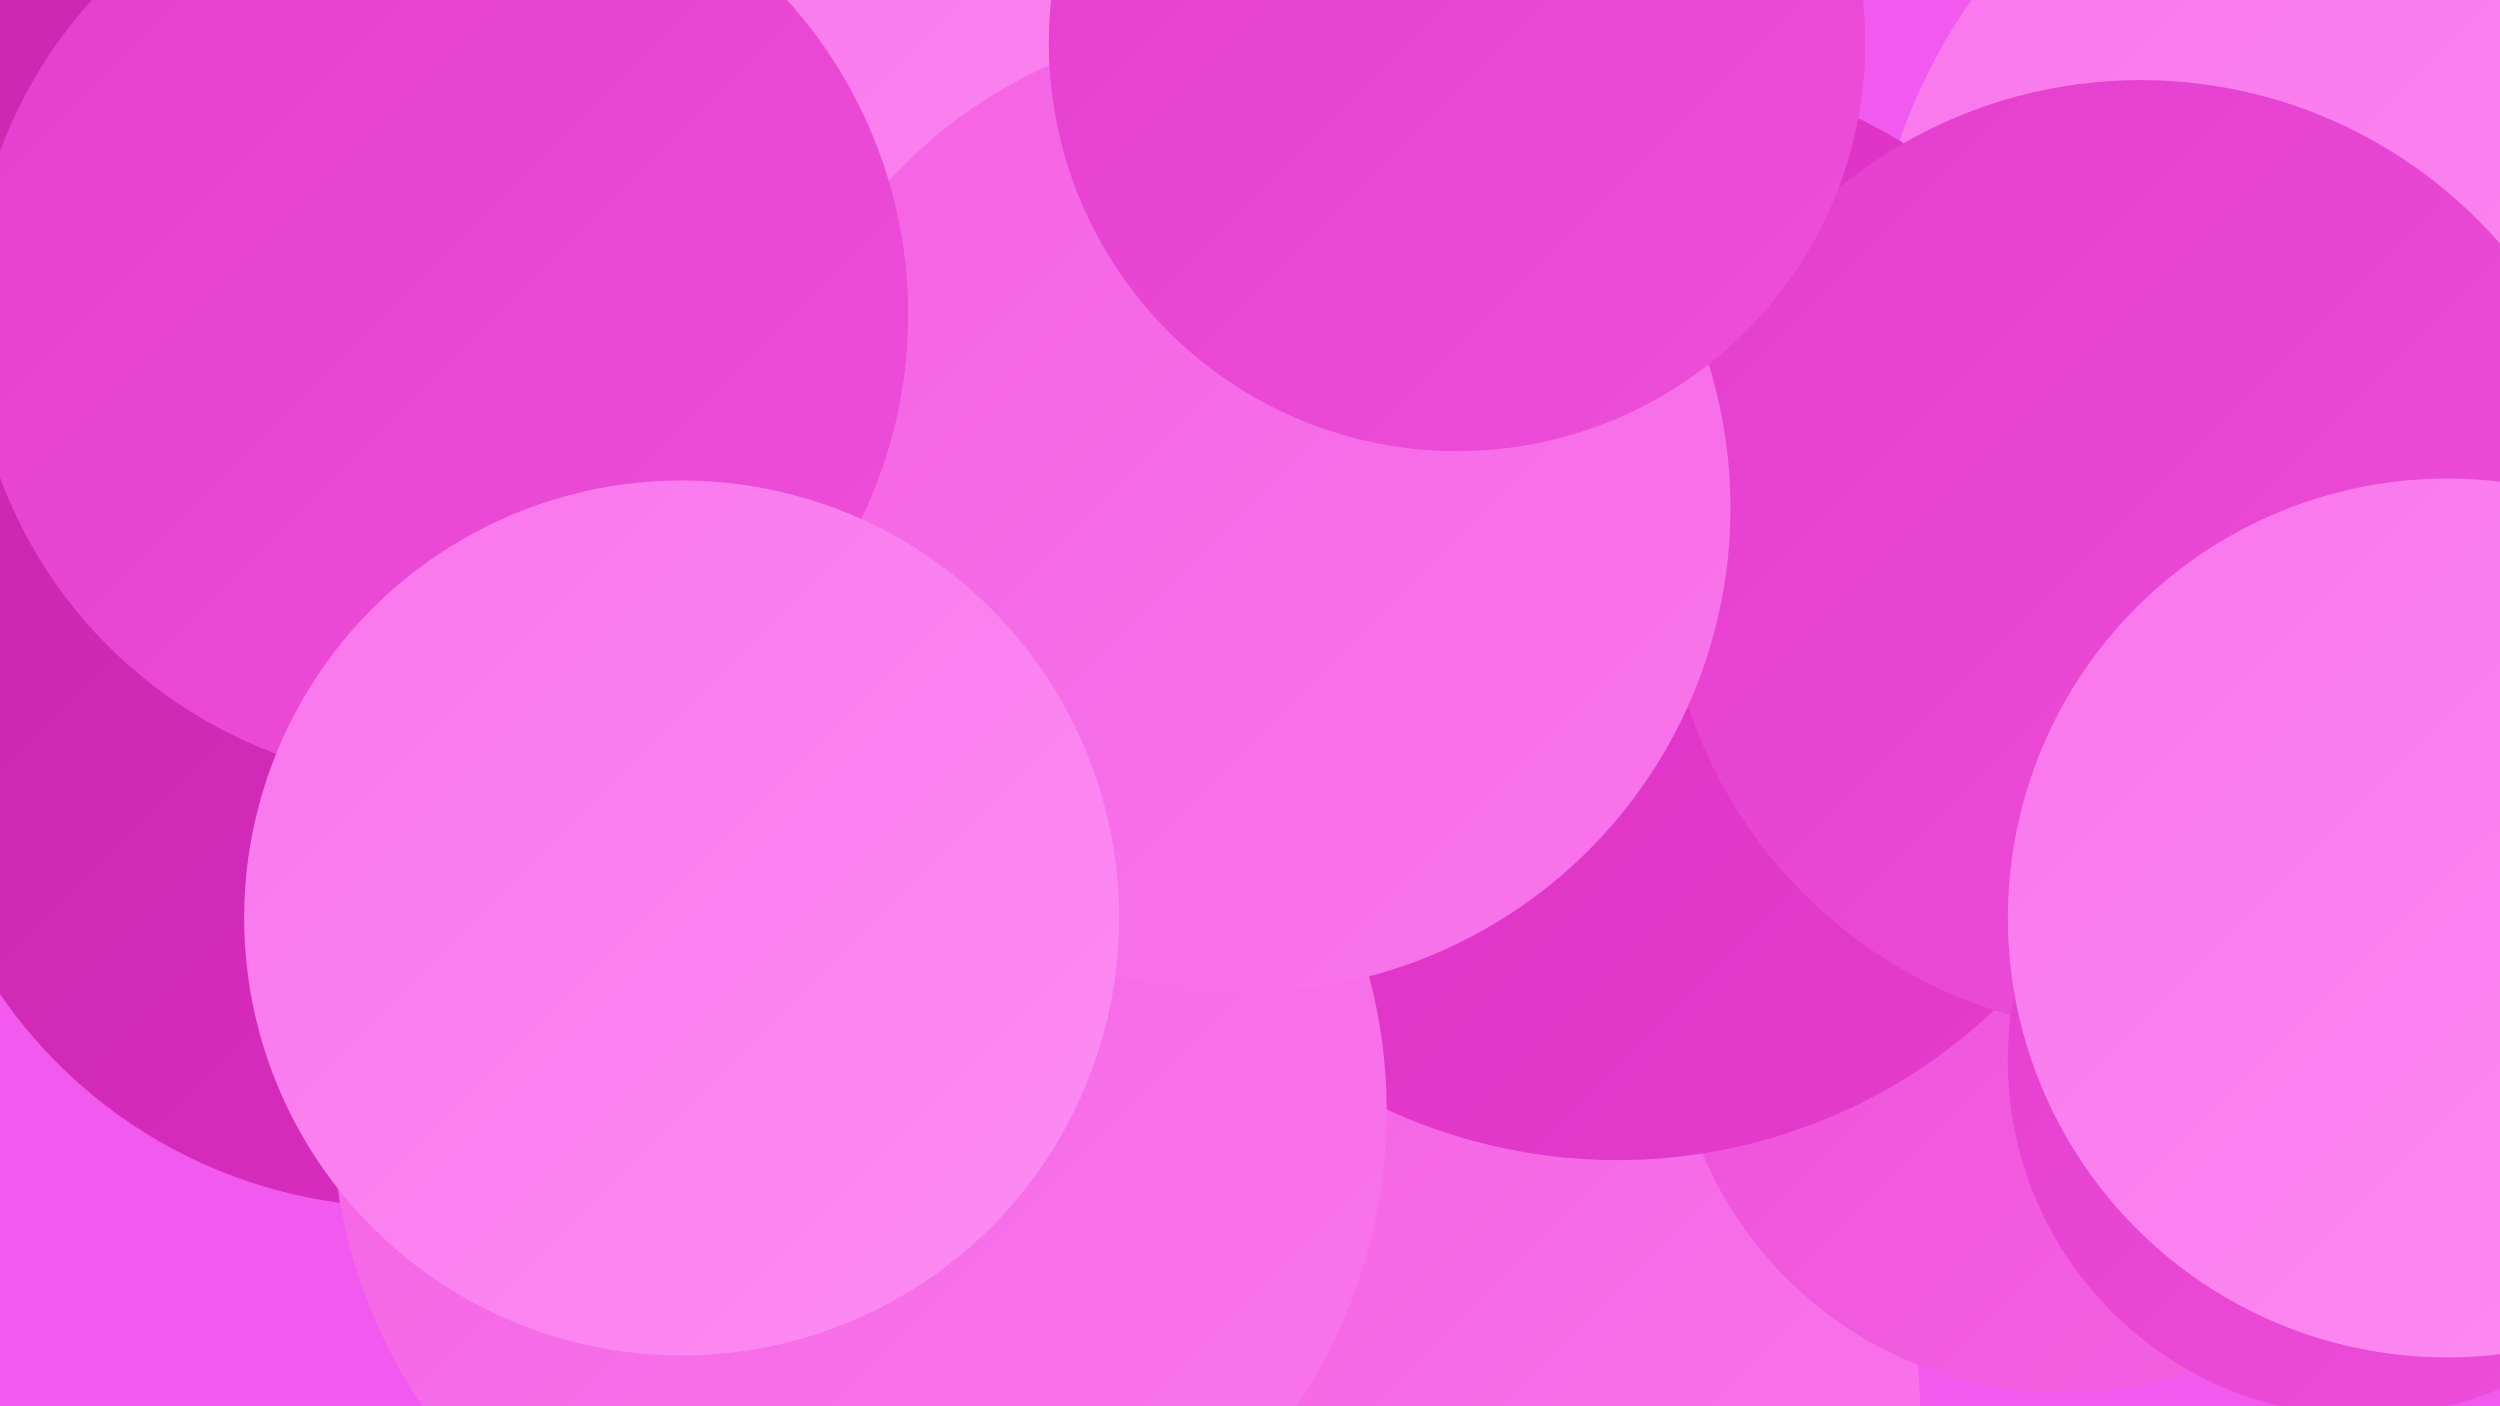
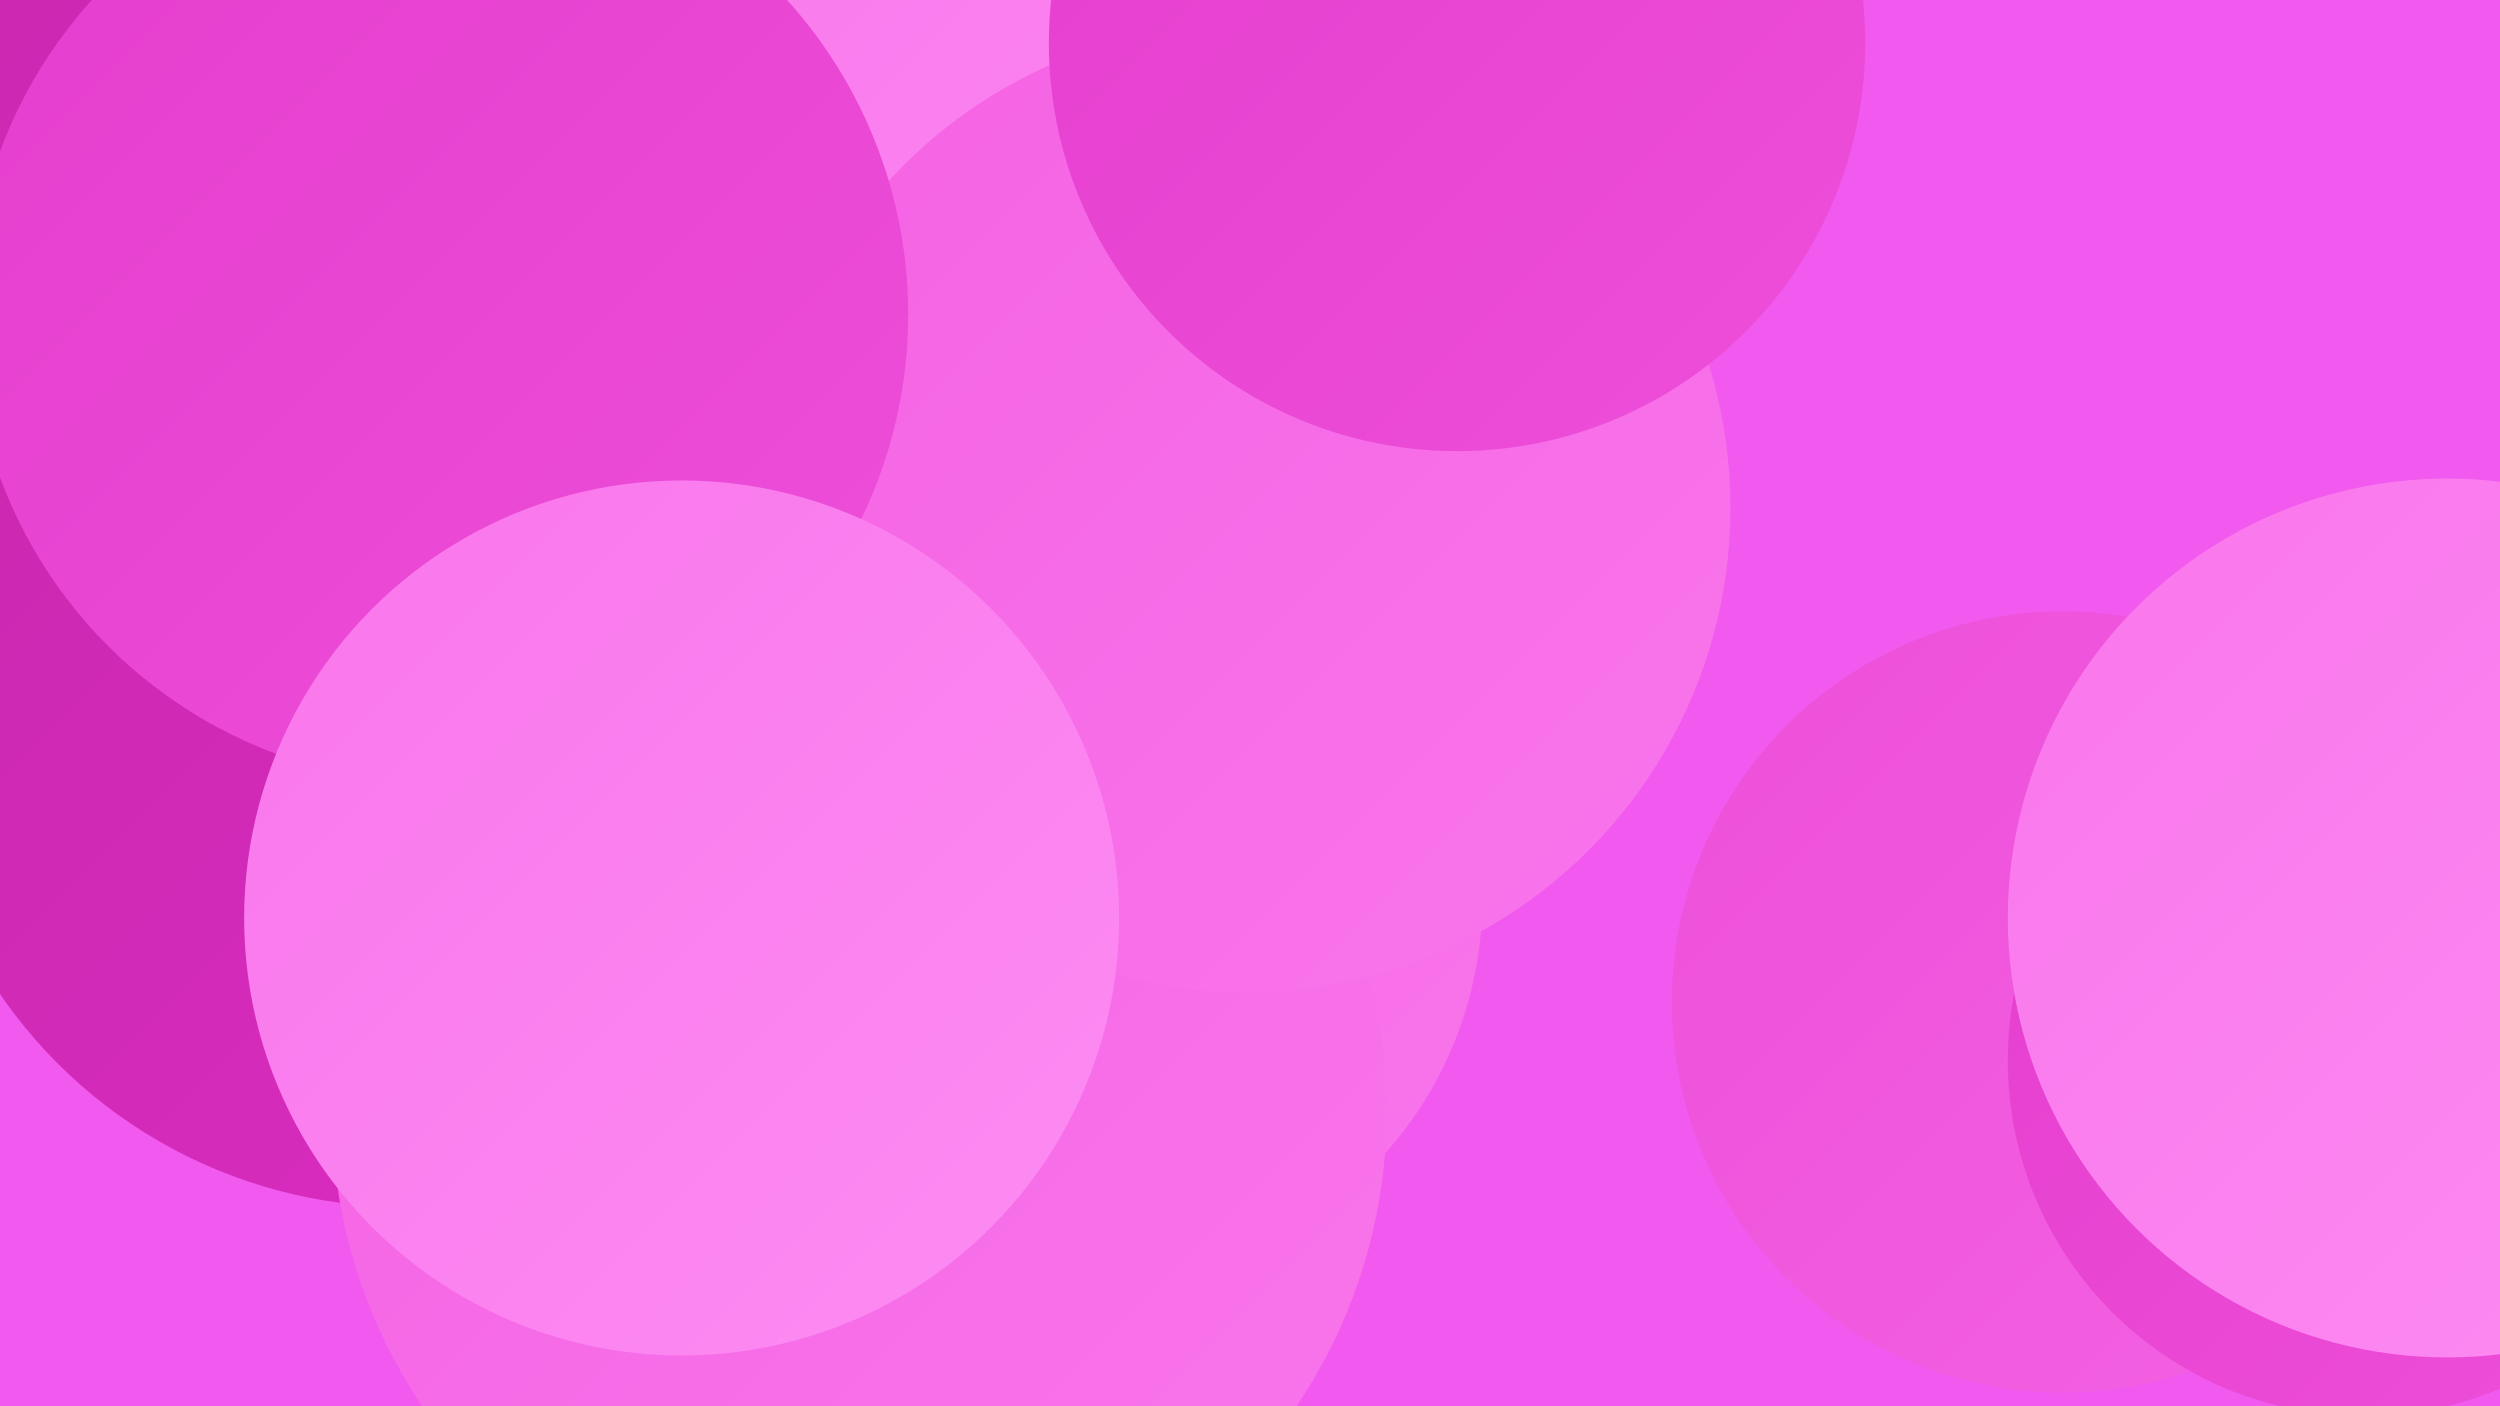
<svg xmlns="http://www.w3.org/2000/svg" width="1280" height="720">
  <defs>
    <linearGradient id="grad0" x1="0%" y1="0%" x2="100%" y2="100%">
      <stop offset="0%" style="stop-color:#c827ae;stop-opacity:1" />
      <stop offset="100%" style="stop-color:#dc2dc2;stop-opacity:1" />
    </linearGradient>
    <linearGradient id="grad1" x1="0%" y1="0%" x2="100%" y2="100%">
      <stop offset="0%" style="stop-color:#dc2dc2;stop-opacity:1" />
      <stop offset="100%" style="stop-color:#e53dce;stop-opacity:1" />
    </linearGradient>
    <linearGradient id="grad2" x1="0%" y1="0%" x2="100%" y2="100%">
      <stop offset="0%" style="stop-color:#e53dce;stop-opacity:1" />
      <stop offset="100%" style="stop-color:#ed4fd9;stop-opacity:1" />
    </linearGradient>
    <linearGradient id="grad3" x1="0%" y1="0%" x2="100%" y2="100%">
      <stop offset="0%" style="stop-color:#ed4fd9;stop-opacity:1" />
      <stop offset="100%" style="stop-color:#f462e3;stop-opacity:1" />
    </linearGradient>
    <linearGradient id="grad4" x1="0%" y1="0%" x2="100%" y2="100%">
      <stop offset="0%" style="stop-color:#f462e3;stop-opacity:1" />
      <stop offset="100%" style="stop-color:#f976ec;stop-opacity:1" />
    </linearGradient>
    <linearGradient id="grad5" x1="0%" y1="0%" x2="100%" y2="100%">
      <stop offset="0%" style="stop-color:#f976ec;stop-opacity:1" />
      <stop offset="100%" style="stop-color:#fd8cf3;stop-opacity:1" />
    </linearGradient>
    <linearGradient id="grad6" x1="0%" y1="0%" x2="100%" y2="100%">
      <stop offset="0%" style="stop-color:#fd8cf3;stop-opacity:1" />
      <stop offset="100%" style="stop-color:#c827ae;stop-opacity:1" />
    </linearGradient>
  </defs>
  <rect width="1280" height="720" fill="#f159ef" />
  <circle cx="563" cy="460" r="196" fill="url(#grad4)" />
-   <circle cx="769" cy="719" r="214" fill="url(#grad4)" />
-   <circle cx="1243" cy="165" r="286" fill="url(#grad5)" />
  <circle cx="451" cy="464" r="246" fill="url(#grad2)" />
-   <circle cx="556" cy="384" r="195" fill="url(#grad2)" />
  <circle cx="1056" cy="513" r="200" fill="url(#grad3)" />
  <circle cx="135" cy="144" r="215" fill="url(#grad0)" />
  <circle cx="268" cy="379" r="251" fill="url(#grad3)" />
  <circle cx="571" cy="169" r="276" fill="url(#grad2)" />
-   <circle cx="828" cy="313" r="281" fill="url(#grad1)" />
-   <circle cx="1096" cy="285" r="244" fill="url(#grad2)" />
  <circle cx="207" cy="367" r="251" fill="url(#grad0)" />
  <circle cx="1210" cy="543" r="182" fill="url(#grad2)" />
  <circle cx="440" cy="569" r="270" fill="url(#grad4)" />
  <circle cx="434" cy="176" r="249" fill="url(#grad5)" />
  <circle cx="638" cy="260" r="248" fill="url(#grad4)" />
  <circle cx="1253" cy="470" r="225" fill="url(#grad5)" />
  <circle cx="746" cy="22" r="209" fill="url(#grad2)" />
  <circle cx="225" cy="161" r="240" fill="url(#grad2)" />
  <circle cx="349" cy="470" r="224" fill="url(#grad5)" />
</svg>